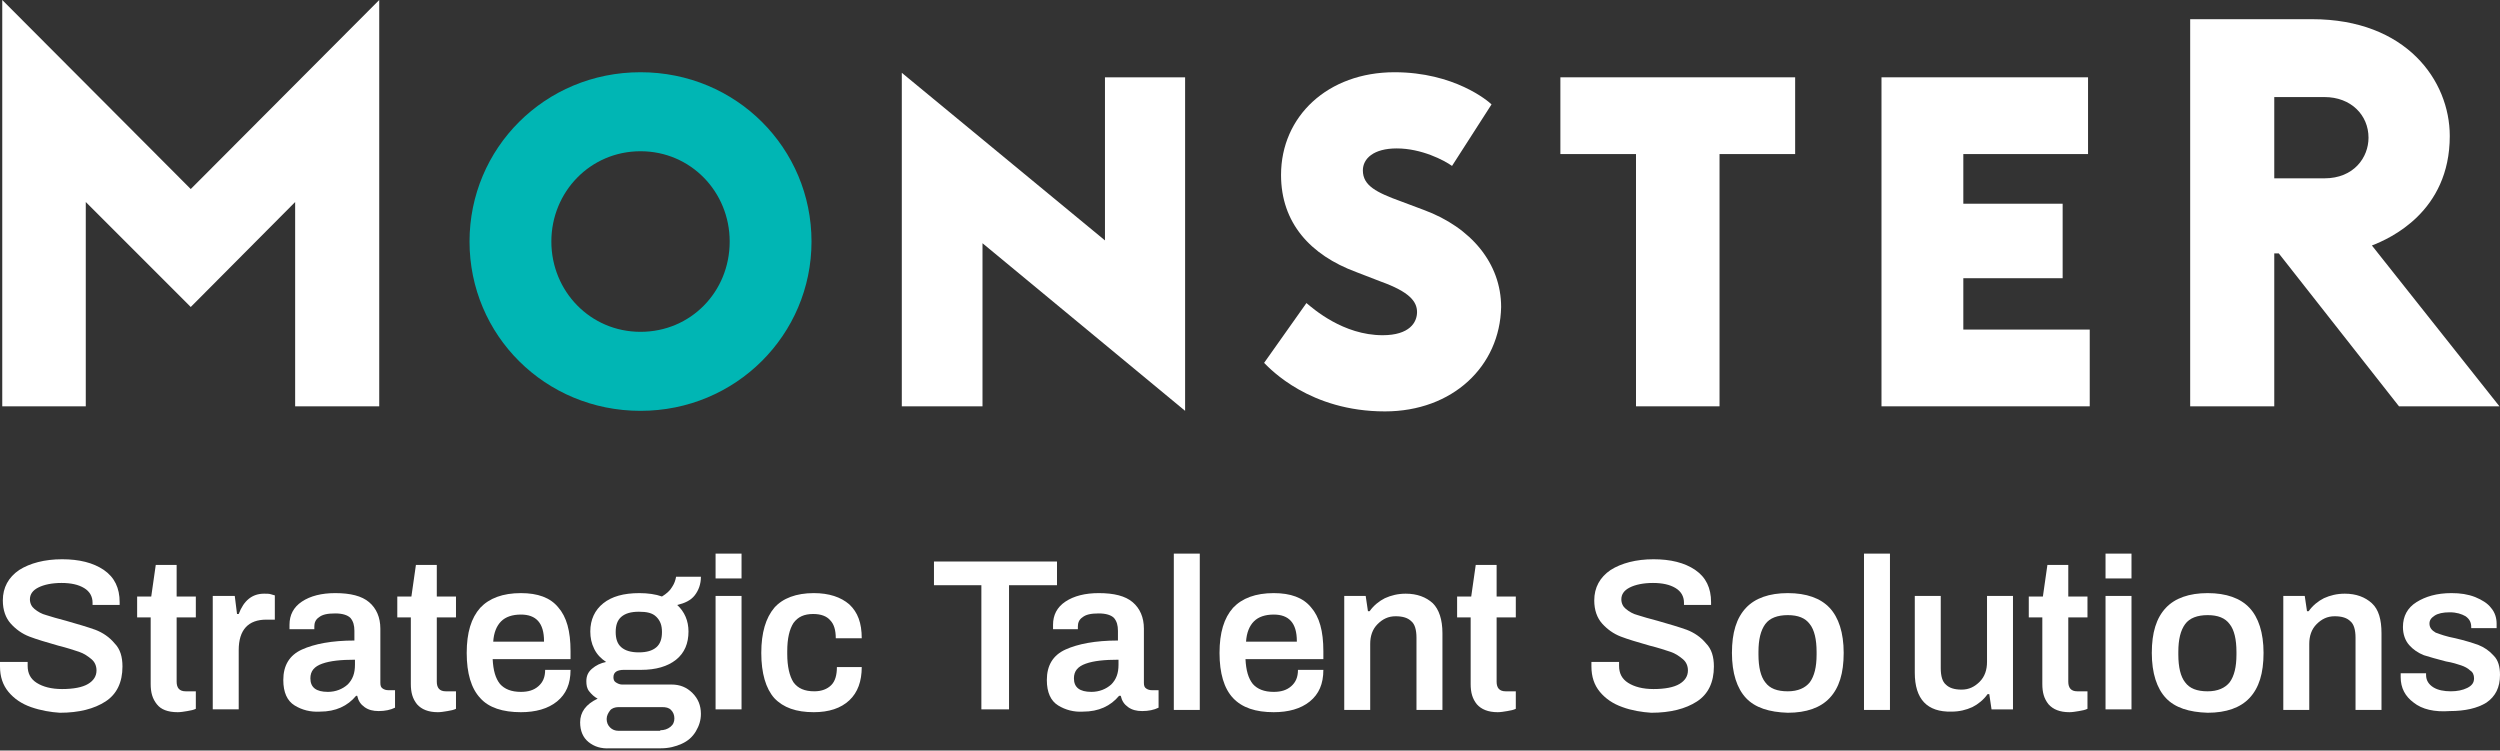
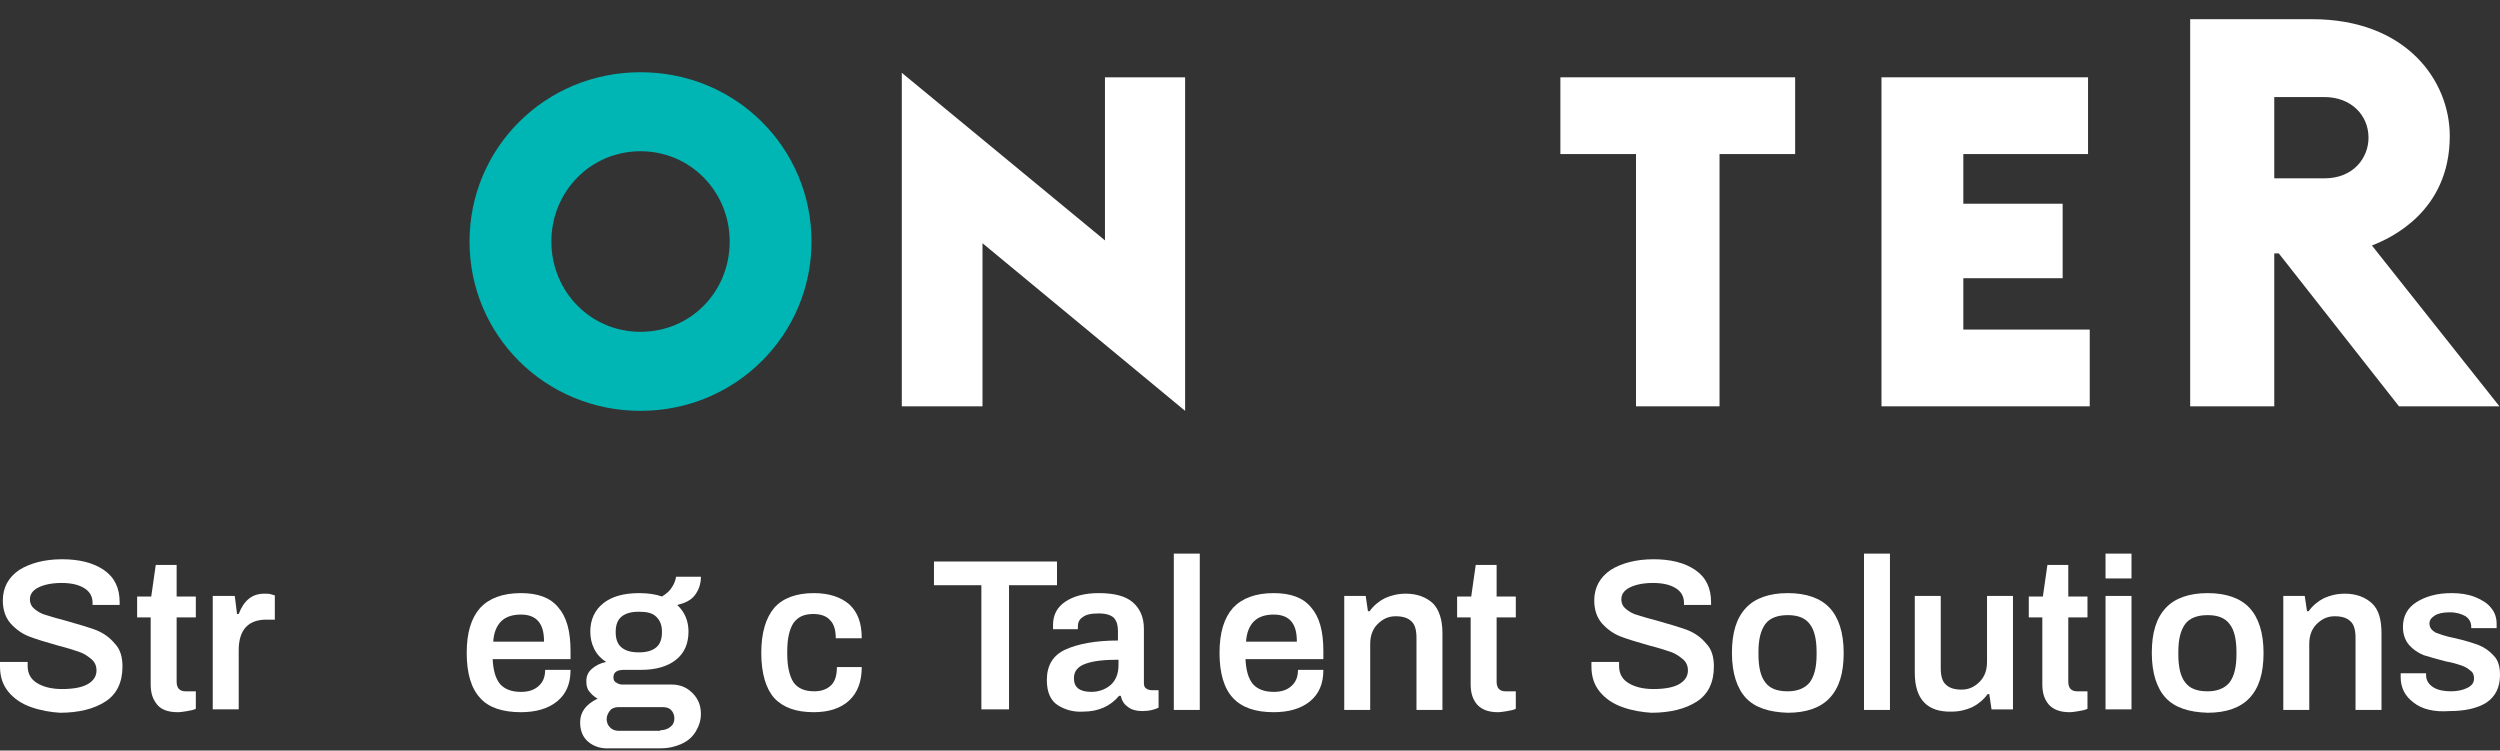
<svg xmlns="http://www.w3.org/2000/svg" version="1.1" viewBox="0 0 443 133">
  <rect x="0" y="0" width="443" height="133" fill="#333333" stroke="none" />
  <g fill="#6E46AE">
    <path d="m210 72.8-35.9-29.7v28.9h-14.3v-59.1l36 29.7v-28.9h14.2v59.1z" style="fill:#fff" />
    <path d="M304.7 72H289.9V27.3H276.5V13.7H318.1V27.3H304.7V72Z" style="fill:#fff" />
    <path d="m370.3 72h-36.9v-58.3h36.6v13.6h-22.1v8.8h17.6v13.2h-17.6v9.1h22.4v13.6z" style="fill:#fff" />
    <path d="m411.9 31.6h-8.9v-14.4h8.9c4.7 0 7.8 3.2 7.8 7.2 0 3.5-2.6 7.2-7.8 7.2zm8.4 11.9c3.1-1.2 13.8-5.9 13.8-19.4 0-9.8-7.7-20.7-24.4-20.7h-21.6v68.6h14.9v-27.1h0.8l21.3 27.1h17.8l-22.6-28.5z" style="fill:#fff" />
-     <path d="m67.2 0-33.4 33.5-33.4-33.5v72h14.8v-36.2l18.6 18.6 18.5-18.6v36.2h14.9v-72z" style="fill:#fff" />
-     <path d="m245.4 72.9c-13.3 0-20.3-7.5-21.4-8.6l7.5-10.6c1.2 1 6.5 5.7 13.5 5.7 4.8 0 6.1-2.3 6.1-4.1 0-1.9-1.4-3.6-6.4-5.4l-4.4-1.7c-8.1-3-13.3-8.7-13.3-17.2 0-10.4 8.3-18.2 20.1-18.2 10.6 0 16.6 5.1 17.2 5.7l-7 10.9c-1.4-1-5.4-3.1-9.8-3.1-4.1 0-6 1.8-6 3.9 0 2.7 2.4 3.9 6.8 5.5l4 1.5c8.4 3.1 13.7 9.5 13.7 17.2-0.2 10.5-8.6 18.5-20.6 18.5z" style="fill:#fff" />
  </g>
  <path d="m113.5 58.8c-8.9 0-15.8-7.2-15.8-16s6.9-16 15.8-16 15.8 7.2 15.8 16c0 8.9-6.9 16-15.8 16zm0-46c-17 0-30.3 13.5-30.3 30 0 16.6 13.4 30 30.3 30 16.9 0 30.3-13.5 30.3-30s-13.3-30-30.3-30z" fill="#00B6B4" />
  <g fill="#6E46AE">
    <path d="m5.5 125.3c-1.7-0.6-3-1.5-4-2.7s-1.5-2.7-1.5-4.5v-0.8h4.9v0.7c0 1.3 0.5 2.3 1.6 3s2.6 1.1 4.5 1.1c2 0 3.6-0.3 4.6-0.9s1.5-1.4 1.5-2.4c0-0.8-0.3-1.5-0.9-2s-1.3-1-2.2-1.3-2.1-0.7-3.7-1.1c-2.1-0.6-3.8-1.1-5.1-1.6s-2.4-1.3-3.3-2.3-1.4-2.4-1.4-4.1c0-2.3 1-4.1 2.9-5.4 1.9-1.2 4.5-1.9 7.6-1.9 3 0 5.5 0.6 7.4 1.9s2.8 3.2 2.8 5.7v0.5h-4.8v-0.4c0-1.1-0.5-2-1.5-2.6s-2.3-0.9-4-0.9-3.1 0.3-4.1 0.8-1.5 1.2-1.5 2.1c0 0.7 0.3 1.3 0.8 1.7 0.6 0.5 1.3 0.9 2.1 1.1 0.9 0.3 2 0.6 3.5 1 2.1 0.6 3.8 1.1 5.2 1.6 1.3 0.5 2.5 1.3 3.4 2.4 1 1 1.4 2.4 1.4 4.1 0 2.8-1 4.9-3 6.2s-4.7 2-8.1 2c-1.6-0.1-3.4-0.4-5.1-1z" style="fill:#fff" />
    <path d="m27.8 124.8c-0.8-1-1.1-2.1-1.1-3.6v-11.8h-2.4v-3.7h2.5l0.8-5.6h3.7v5.6h3.4v3.7h-3.4v11.4c0 1.1 0.5 1.7 1.6 1.7h1.8v3.1c-0.4 0.2-0.9 0.3-1.5 0.4s-1.2 0.2-1.7 0.2c-1.8 0-3-0.5-3.7-1.4z" style="fill:#fff" />
    <path d="m37.8 105.6h3.8l0.4 3.2h0.3c0.9-2.4 2.4-3.6 4.5-3.6 0.5 0 0.9 0 1.2 0.1 0.4 0.1 0.6 0.2 0.7 0.2v4.3h-1.5c-3.2 0-4.9 1.8-4.9 5.4v10.5h-4.6v-20.1h0.1z" style="fill:#fff" />
-     <path d="m52.2 125c-1.3-0.8-2-2.3-2-4.5 0-2.6 1.1-4.4 3.3-5.4s5.3-1.6 9.3-1.6v-1.7c0-1-0.2-1.7-0.7-2.3-0.5-0.5-1.4-0.8-2.7-0.8-1.4 0-2.3 0.2-2.9 0.7-0.6 0.4-0.8 1-0.8 1.6v0.5h-4.4v-0.8c0-1.7 0.7-3.1 2.2-4.1s3.5-1.5 5.9-1.5c2.7 0 4.7 0.5 6 1.6s2 2.7 2 4.7v9.6c0 0.5 0.1 0.8 0.4 1s0.6 0.3 1 0.3h1.2v3.1c-0.8 0.4-1.8 0.6-2.9 0.6-1 0-1.8-0.2-2.5-0.7s-1.1-1.1-1.3-2h-0.2c-1.5 1.8-3.6 2.8-6.4 2.8-1.7 0.1-3.2-0.3-4.5-1.1zm9.4-3.7c0.9-0.9 1.3-2 1.3-3.5v-0.9c-2.5 0-4.4 0.2-5.8 0.7s-2.1 1.3-2.1 2.6c0 1.6 1 2.4 3.1 2.4 1.4 0 2.6-0.5 3.5-1.3z" style="fill:#fff" />
-     <path d="m73.9 124.8c-0.8-1-1.1-2.1-1.1-3.6v-11.8h-2.4v-3.7h2.5l0.8-5.6h3.7v5.6h3.4v3.7h-3.4v11.4c0 1.1 0.5 1.7 1.6 1.7h1.8v3.1c-0.4 0.2-0.9 0.3-1.5 0.4s-1.2 0.2-1.7 0.2c-1.7 0-2.9-0.5-3.7-1.4z" style="fill:#fff" />
    <path d="m85.1 123.7c-1.6-1.7-2.4-4.4-2.4-8s0.8-6.2 2.4-8c1.6-1.7 4-2.6 7.2-2.6 3 0 5.2 0.8 6.6 2.5 1.5 1.7 2.2 4.2 2.2 7.8v1.4h-13.8c0.1 2 0.5 3.4 1.3 4.4 0.8 0.9 2 1.4 3.7 1.4 1.3 0 2.3-0.3 3.1-1s1.2-1.6 1.2-2.9h4.5c0 2.5-0.8 4.3-2.4 5.6-1.6 1.3-3.8 1.9-6.4 1.9-3.2 0-5.7-0.8-7.2-2.5zm11.3-10.1c0-3.2-1.4-4.7-4.1-4.7-1.5 0-2.7 0.4-3.5 1.2s-1.3 2-1.4 3.6h9v-0.1z" style="fill:#fff" />
    <path d="m104.3 131.5c-1-0.8-1.5-2-1.5-3.5 0-1.8 1-3.2 3.1-4.2-0.6-0.3-1.1-0.8-1.5-1.3s-0.5-1.1-0.5-1.8c0-0.9 0.3-1.6 1-2.2s1.5-1 2.5-1.2c-0.9-0.6-1.6-1.3-2.1-2.3s-0.7-2-0.7-3.1c0-2.1 0.8-3.8 2.3-5s3.6-1.8 6.4-1.8c1.5 0 2.9 0.2 4 0.6 0.8-0.5 1.4-1 1.8-1.7 0.4-0.6 0.6-1.2 0.7-1.8h4.4c0 1.3-0.4 2.4-1.1 3.3s-1.8 1.4-3.1 1.7c1.3 1.2 2 2.8 2 4.7 0 2.1-0.7 3.8-2.2 5s-3.6 1.8-6.2 1.8h-3.1c-0.5 0-1 0.1-1.3 0.3s-0.5 0.5-0.5 1c0 0.4 0.1 0.7 0.4 0.9s0.7 0.4 1.1 0.4h8.8c1.5 0 2.7 0.5 3.7 1.5s1.5 2.2 1.5 3.7c0 1.1-0.3 2.1-0.9 3.1s-1.4 1.7-2.5 2.2-2.3 0.8-3.7 0.8h-9c-1.6 0.1-2.8-0.3-3.8-1.1zm12.7-2.1c0.7 0 1.3-0.2 1.8-0.6s0.7-0.9 0.7-1.5-0.2-1.1-0.6-1.5-0.9-0.5-1.6-0.5h-7.7c-0.6 0-1.2 0.2-1.5 0.6s-0.6 0.9-0.6 1.5 0.2 1.1 0.6 1.5 0.9 0.6 1.5 0.6h7.4v-0.1zm-0.7-14.7c0.7-0.6 1-1.5 1-2.7s-0.3-2-1-2.7-1.7-0.9-3.1-0.9-2.4 0.3-3.1 0.9-1 1.5-1 2.7 0.3 2.1 1 2.7 1.7 0.9 3.1 0.9 2.4-0.3 3.1-0.9z" style="fill:#fff" />
-     <path d="m126.8 98.1h4.6v4.4h-4.6v-4.4zm0 7.5h4.6v20.1h-4.6v-20.1z" style="fill:#fff" />
    <path d="m137.2 123.7c-1.5-1.7-2.3-4.4-2.3-8s0.8-6.2 2.3-8c1.5-1.7 3.9-2.6 7-2.6 2.7 0 4.8 0.7 6.3 2 1.5 1.4 2.2 3.3 2.2 6h-4.6c0-1.4-0.3-2.5-1-3.2-0.6-0.7-1.6-1.1-3-1.1-1.6 0-2.7 0.5-3.5 1.6-0.7 1.1-1.1 2.7-1.1 5v0.5c0 2.2 0.4 3.9 1.1 5 0.8 1.1 2 1.6 3.7 1.6 1.3 0 2.3-0.4 3-1.1s1-1.8 1-3.2h4.4c0 2.5-0.7 4.5-2.2 5.9s-3.6 2.1-6.3 2.1c-3.1 0-5.4-0.8-7-2.5z" style="fill:#fff" />
    <path d="m174 103.7h-8.5v-4.2h21.8v4.2h-8.5v22h-4.9v-22h0.1z" style="fill:#fff" />
    <path d="m187.5 125c-1.3-0.8-2-2.3-2-4.5 0-2.6 1.1-4.4 3.3-5.4s5.3-1.6 9.3-1.6v-1.7c0-1-0.2-1.7-0.7-2.3-0.5-0.5-1.4-0.8-2.7-0.8-1.4 0-2.3 0.2-2.9 0.7-0.6 0.4-0.8 1-0.8 1.6v0.5h-4.4v-0.8c0-1.7 0.7-3.1 2.2-4.1s3.5-1.5 5.9-1.5c2.7 0 4.7 0.5 6 1.6s2 2.7 2 4.7v9.6c0 0.5 0.1 0.8 0.4 1s0.6 0.3 1 0.3h1.2v3.1c-0.8 0.4-1.8 0.6-2.9 0.6-1 0-1.8-0.2-2.5-0.7s-1.1-1.1-1.3-2h-0.3c-1.5 1.8-3.6 2.8-6.4 2.8-1.6 0.1-3.1-0.3-4.4-1.1zm9.4-3.7c0.9-0.9 1.3-2 1.3-3.5v-0.9c-2.5 0-4.4 0.2-5.8 0.7s-2.1 1.3-2.1 2.6c0 1.6 1 2.4 3.1 2.4 1.4 0 2.6-0.5 3.5-1.3z" style="fill:#fff" />
    <path d="m208 98.1h4.6v27.7h-4.6v-27.7z" style="fill:#fff" />
    <path d="m218.5 123.7c-1.6-1.7-2.4-4.4-2.4-8s0.8-6.2 2.4-8c1.6-1.7 4-2.6 7.2-2.6 3 0 5.2 0.8 6.6 2.5 1.5 1.7 2.2 4.2 2.2 7.8v1.4h-13.8c0.1 2 0.5 3.4 1.3 4.4 0.8 0.9 2 1.4 3.7 1.4 1.3 0 2.3-0.3 3.1-1s1.2-1.6 1.2-2.9h4.5c0 2.5-0.8 4.3-2.4 5.6s-3.8 1.9-6.4 1.9c-3.2 0-5.6-0.8-7.2-2.5zm11.3-10.1c0-3.2-1.4-4.7-4.1-4.7-1.5 0-2.7 0.4-3.5 1.2s-1.3 2-1.4 3.6h9v-0.1z" style="fill:#fff" />
    <path d="m238.2 105.6h3.8l0.4 2.7h0.3c0.7-1 1.7-1.8 2.7-2.3 1.1-0.5 2.3-0.8 3.7-0.8 2 0 3.6 0.6 4.8 1.7 1.1 1.1 1.7 2.9 1.7 5.3v13.6h-4.6v-12.8c0-1.4-0.3-2.4-0.9-2.9-0.6-0.6-1.5-0.9-2.8-0.9s-2.3 0.5-3.2 1.4-1.3 2.1-1.3 3.5v11.7h-4.6v-20.2z" style="fill:#fff" />
    <path d="m261.7 124.8c-0.8-1-1.1-2.1-1.1-3.6v-11.8h-2.4v-3.7h2.5l0.8-5.6h3.7v5.6h3.4v3.7h-3.4v11.4c0 1.1 0.5 1.7 1.6 1.7h1.8v3.1c-0.4 0.2-0.9 0.3-1.5 0.4s-1.2 0.2-1.7 0.2c-1.7 0-2.9-0.5-3.7-1.4z" style="fill:#fff" />
    <path d="m287.5 125.3c-1.7-0.6-3-1.5-4-2.7s-1.5-2.7-1.5-4.5v-0.8h4.9v0.7c0 1.3 0.5 2.3 1.6 3s2.6 1.1 4.5 1.1c2 0 3.6-0.3 4.6-0.9s1.5-1.4 1.5-2.4c0-0.8-0.3-1.5-0.9-2s-1.3-1-2.2-1.3-2.1-0.7-3.7-1.1c-2.1-0.6-3.8-1.1-5.1-1.6s-2.4-1.3-3.3-2.3-1.4-2.4-1.4-4.1c0-2.3 1-4.1 2.9-5.4 1.9-1.2 4.5-1.9 7.6-1.9 3 0 5.5 0.6 7.4 1.9s2.8 3.2 2.8 5.7v0.5h-4.8v-0.4c0-1.1-0.5-2-1.5-2.6s-2.3-0.9-4-0.9-3.1 0.3-4.1 0.8-1.5 1.2-1.5 2.1c0 0.7 0.3 1.3 0.8 1.7 0.6 0.5 1.3 0.9 2.1 1.1 0.9 0.3 2 0.6 3.5 1 2.1 0.6 3.8 1.1 5.2 1.6 1.3 0.5 2.5 1.3 3.4 2.4 1 1 1.4 2.4 1.4 4.1 0 2.8-1 4.9-3 6.2s-4.7 2-8.1 2c-1.6-0.1-3.5-0.4-5.1-1z" style="fill:#fff" />
    <path d="m309.4 123.7c-1.6-1.7-2.5-4.4-2.5-8s0.8-6.2 2.5-8c1.6-1.7 4.1-2.6 7.4-2.6s5.8 0.9 7.4 2.6 2.5 4.4 2.5 8-0.8 6.2-2.5 8c-1.6 1.7-4.1 2.6-7.4 2.6-3.3-0.1-5.8-0.9-7.4-2.6zm11.3-2.8c0.8-1.1 1.2-2.7 1.2-4.9v-0.5c0-2.2-0.4-3.9-1.2-4.9-0.8-1.1-2.1-1.6-3.9-1.6s-3.2 0.5-4 1.6-1.2 2.7-1.2 4.9v0.5c0 2.2 0.4 3.9 1.2 4.9 0.8 1.1 2.1 1.6 4 1.6 1.8 0 3.1-0.6 3.9-1.6z" style="fill:#fff" />
    <path d="m330.3 98.1h4.6v27.7h-4.6v-27.7z" style="fill:#fff" />
    <path d="m339.3 119.2v-13.6h4.6v12.8c0 1.4 0.3 2.4 0.9 2.9 0.6 0.6 1.5 0.9 2.8 0.9s2.3-0.5 3.2-1.4 1.3-2.1 1.3-3.5v-11.7h4.6v20.1h-3.8l-0.4-2.7h-0.3c-0.7 1-1.7 1.8-2.7 2.3-1.1 0.5-2.3 0.8-3.7 0.8-4.3 0.1-6.5-2.2-6.5-6.9z" style="fill:#fff" />
    <path d="m363 124.8c-0.8-1-1.1-2.1-1.1-3.6v-11.8h-2.4v-3.7h2.5l0.8-5.6h3.7v5.6h3.4v3.7h-3.4v11.4c0 1.1 0.5 1.7 1.6 1.7h1.8v3.1c-0.4 0.2-0.9 0.3-1.5 0.4s-1.2 0.2-1.7 0.2c-1.7 0-2.9-0.5-3.7-1.4z" style="fill:#fff" />
    <path d="m373.1 98.1h4.6v4.4h-4.6v-4.4zm0 7.5h4.6v20.1h-4.6v-20.1z" style="fill:#fff" />
    <path d="m383.8 123.7c-1.6-1.7-2.5-4.4-2.5-8s0.8-6.2 2.5-8c1.6-1.7 4.1-2.6 7.4-2.6s5.8 0.9 7.4 2.6 2.5 4.4 2.5 8-0.8 6.2-2.5 8c-1.6 1.7-4.1 2.6-7.4 2.6-3.3-0.1-5.8-0.9-7.4-2.6zm11.3-2.8c0.8-1.1 1.2-2.7 1.2-4.9v-0.5c0-2.2-0.4-3.9-1.2-4.9-0.8-1.1-2.1-1.6-3.9-1.6s-3.2 0.5-4 1.6-1.2 2.7-1.2 4.9v0.5c0 2.2 0.4 3.9 1.2 4.9 0.8 1.1 2.1 1.6 4 1.6 1.8 0 3.1-0.6 3.9-1.6z" style="fill:#fff" />
    <path d="m404.6 105.6h3.8l0.4 2.7h0.3c0.7-1 1.7-1.8 2.7-2.3 1.1-0.5 2.3-0.8 3.7-0.8 2 0 3.6 0.6 4.8 1.7s1.7 2.9 1.7 5.3v13.6h-4.6v-12.8c0-1.4-0.3-2.4-0.9-2.9-0.6-0.6-1.5-0.9-2.8-0.9s-2.3 0.5-3.2 1.4-1.3 2.1-1.3 3.5v11.7h-4.6v-20.2z" style="fill:#fff" />
    <path d="m427.7 124.5c-1.5-1.1-2.3-2.6-2.3-4.5v-0.5-0.2h4.5v0.3c0 1 0.5 1.7 1.3 2.2s1.9 0.7 3.1 0.7c1.1 0 2.1-0.2 2.9-0.6s1.2-0.9 1.2-1.7c0-0.6-0.2-1.1-0.7-1.4-0.4-0.4-1-0.7-1.6-0.9s-1.5-0.5-2.7-0.7c-1.6-0.4-2.9-0.8-3.9-1.1-1-0.4-1.9-1-2.6-1.8s-1.1-1.9-1.1-3.2c0-1.9 0.8-3.4 2.4-4.4s3.6-1.6 6.2-1.6c1.6 0 2.9 0.2 4.2 0.7 1.2 0.5 2.2 1.1 2.8 1.9 0.7 0.8 1 1.8 1 2.8v0.8h-4.5v-0.2c0-0.8-0.3-1.4-1-1.9-0.7-0.4-1.6-0.7-2.8-0.7s-2.1 0.2-2.7 0.6-0.9 0.8-0.9 1.4c0 0.7 0.4 1.2 1.1 1.6 0.8 0.3 1.9 0.7 3.5 1 1.7 0.4 3 0.8 4.1 1.2 1 0.4 1.9 1 2.7 1.9 0.8 0.8 1.1 2 1.1 3.4 0 2.2-0.8 3.8-2.4 4.9-1.6 1-3.8 1.5-6.5 1.5-2.7 0.2-4.9-0.3-6.4-1.5z" style="fill:#fff" />
  </g>
</svg>